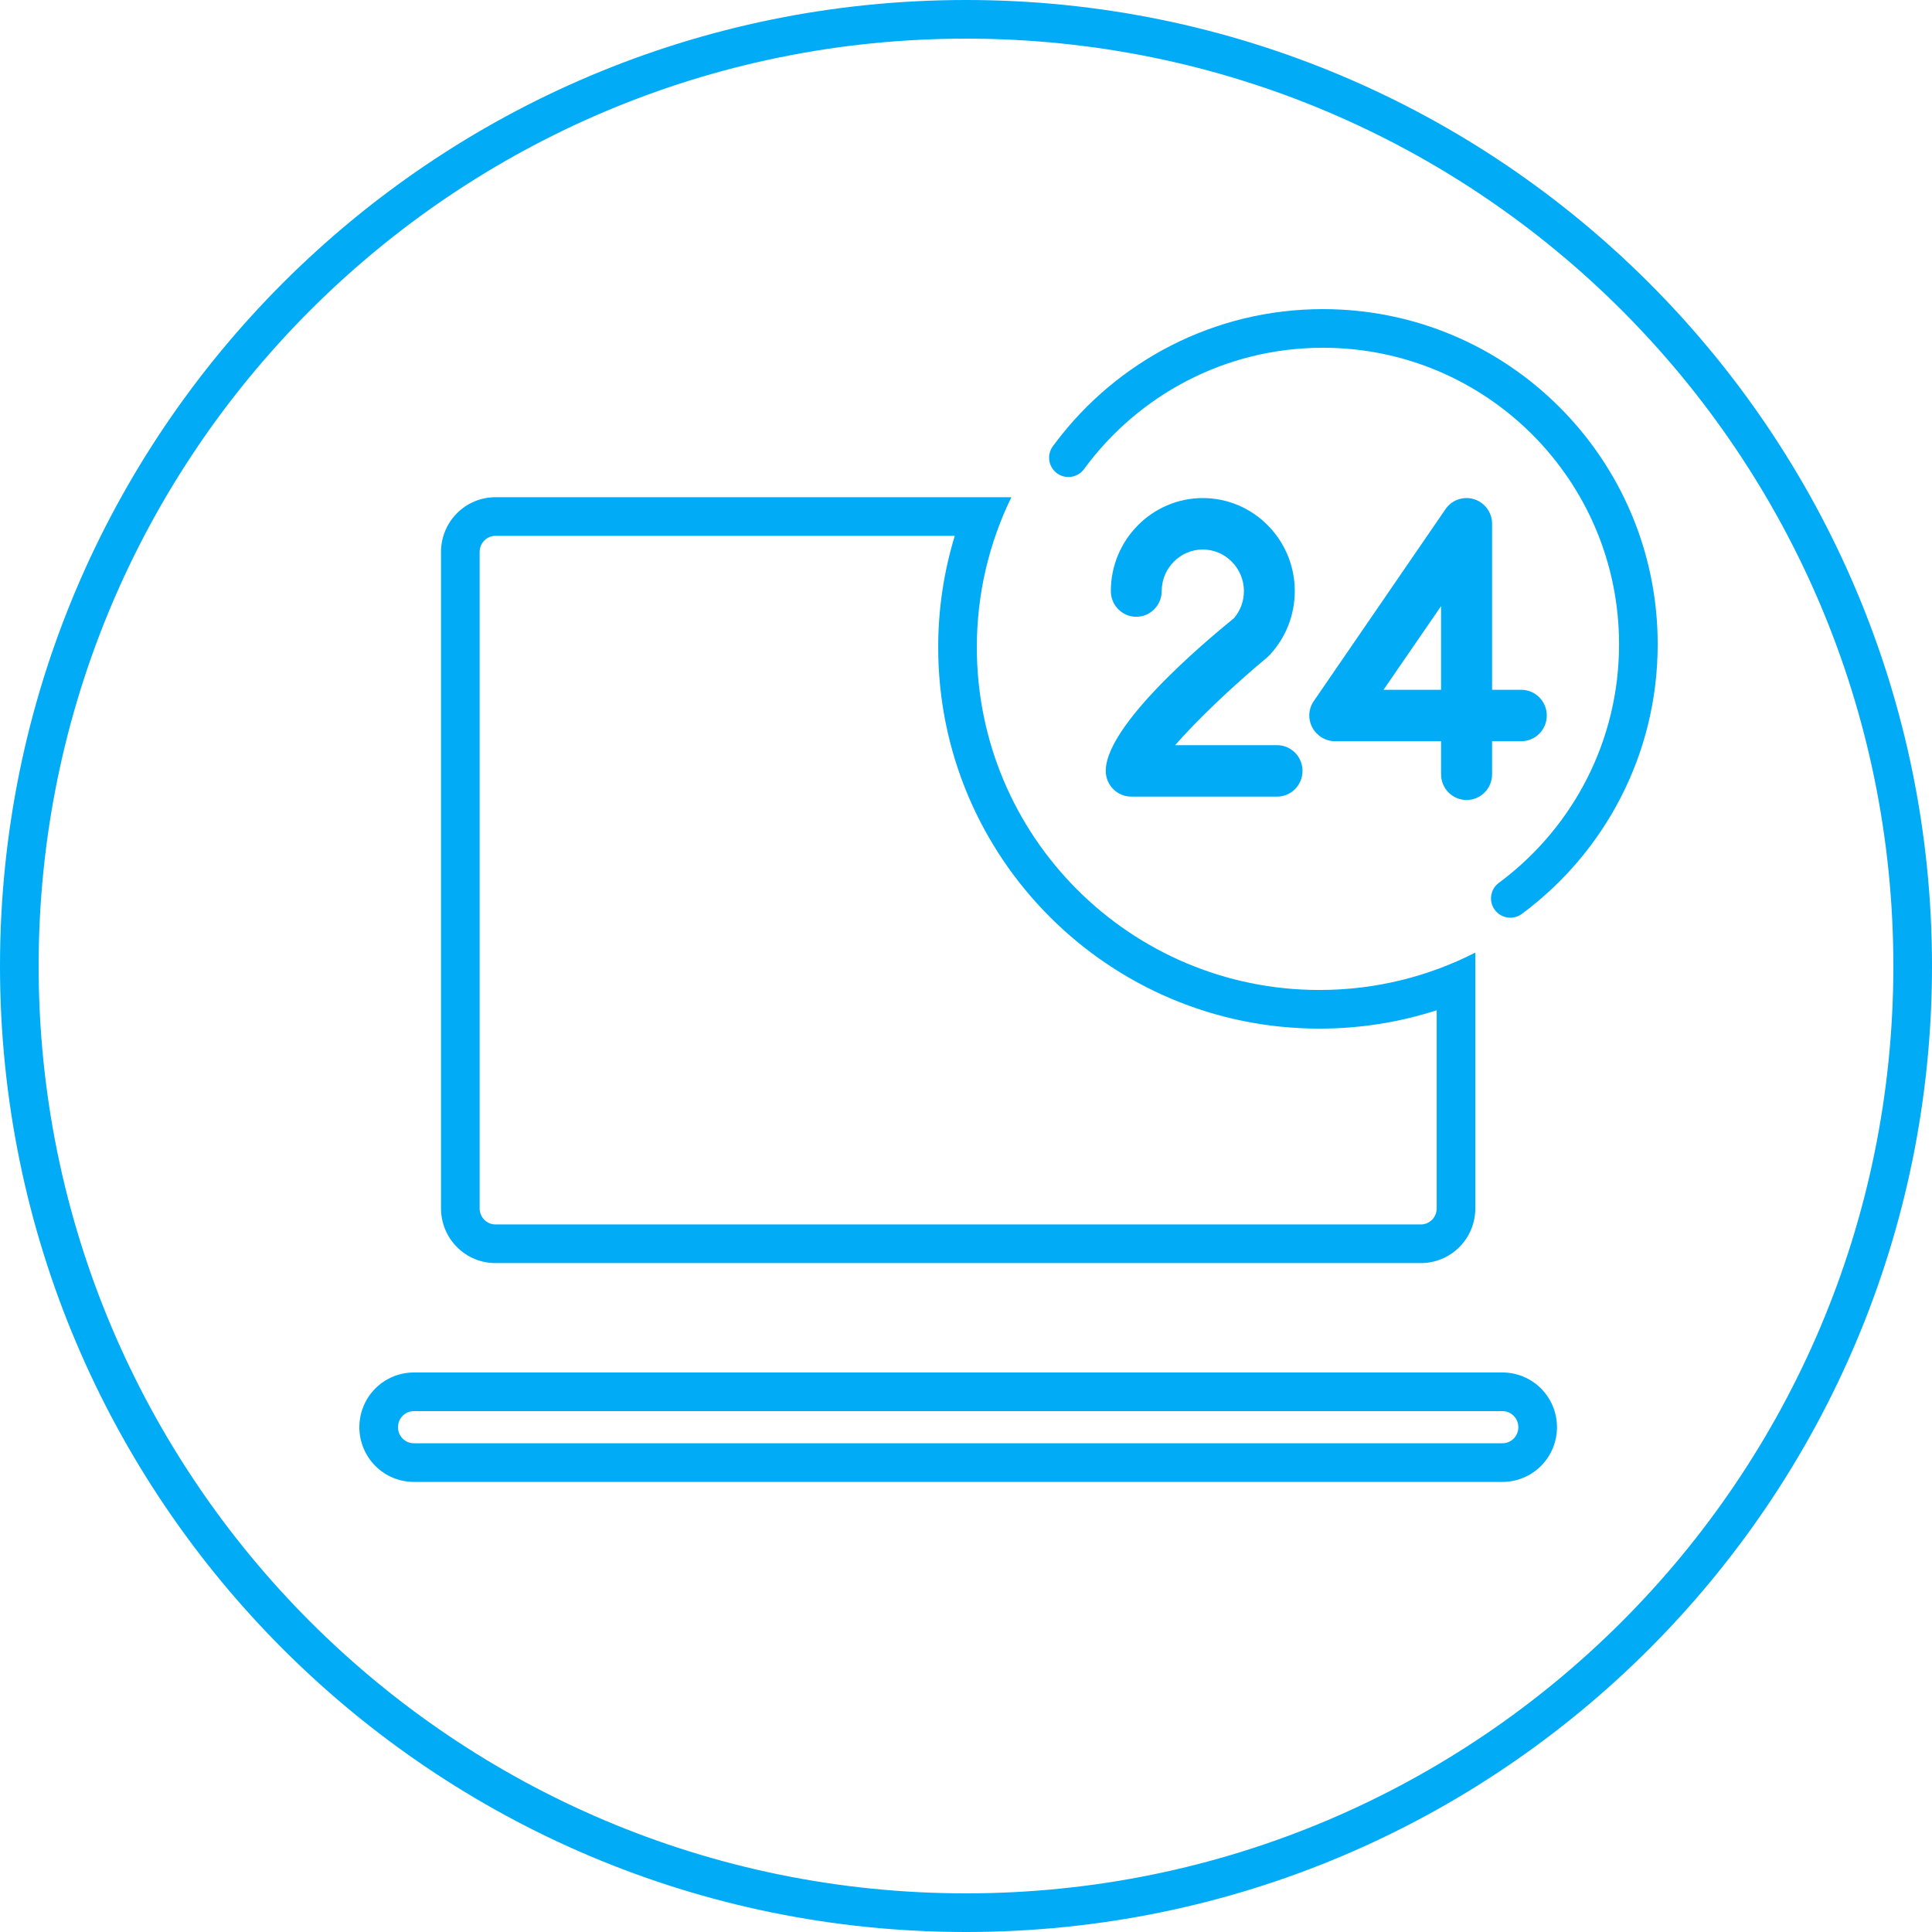
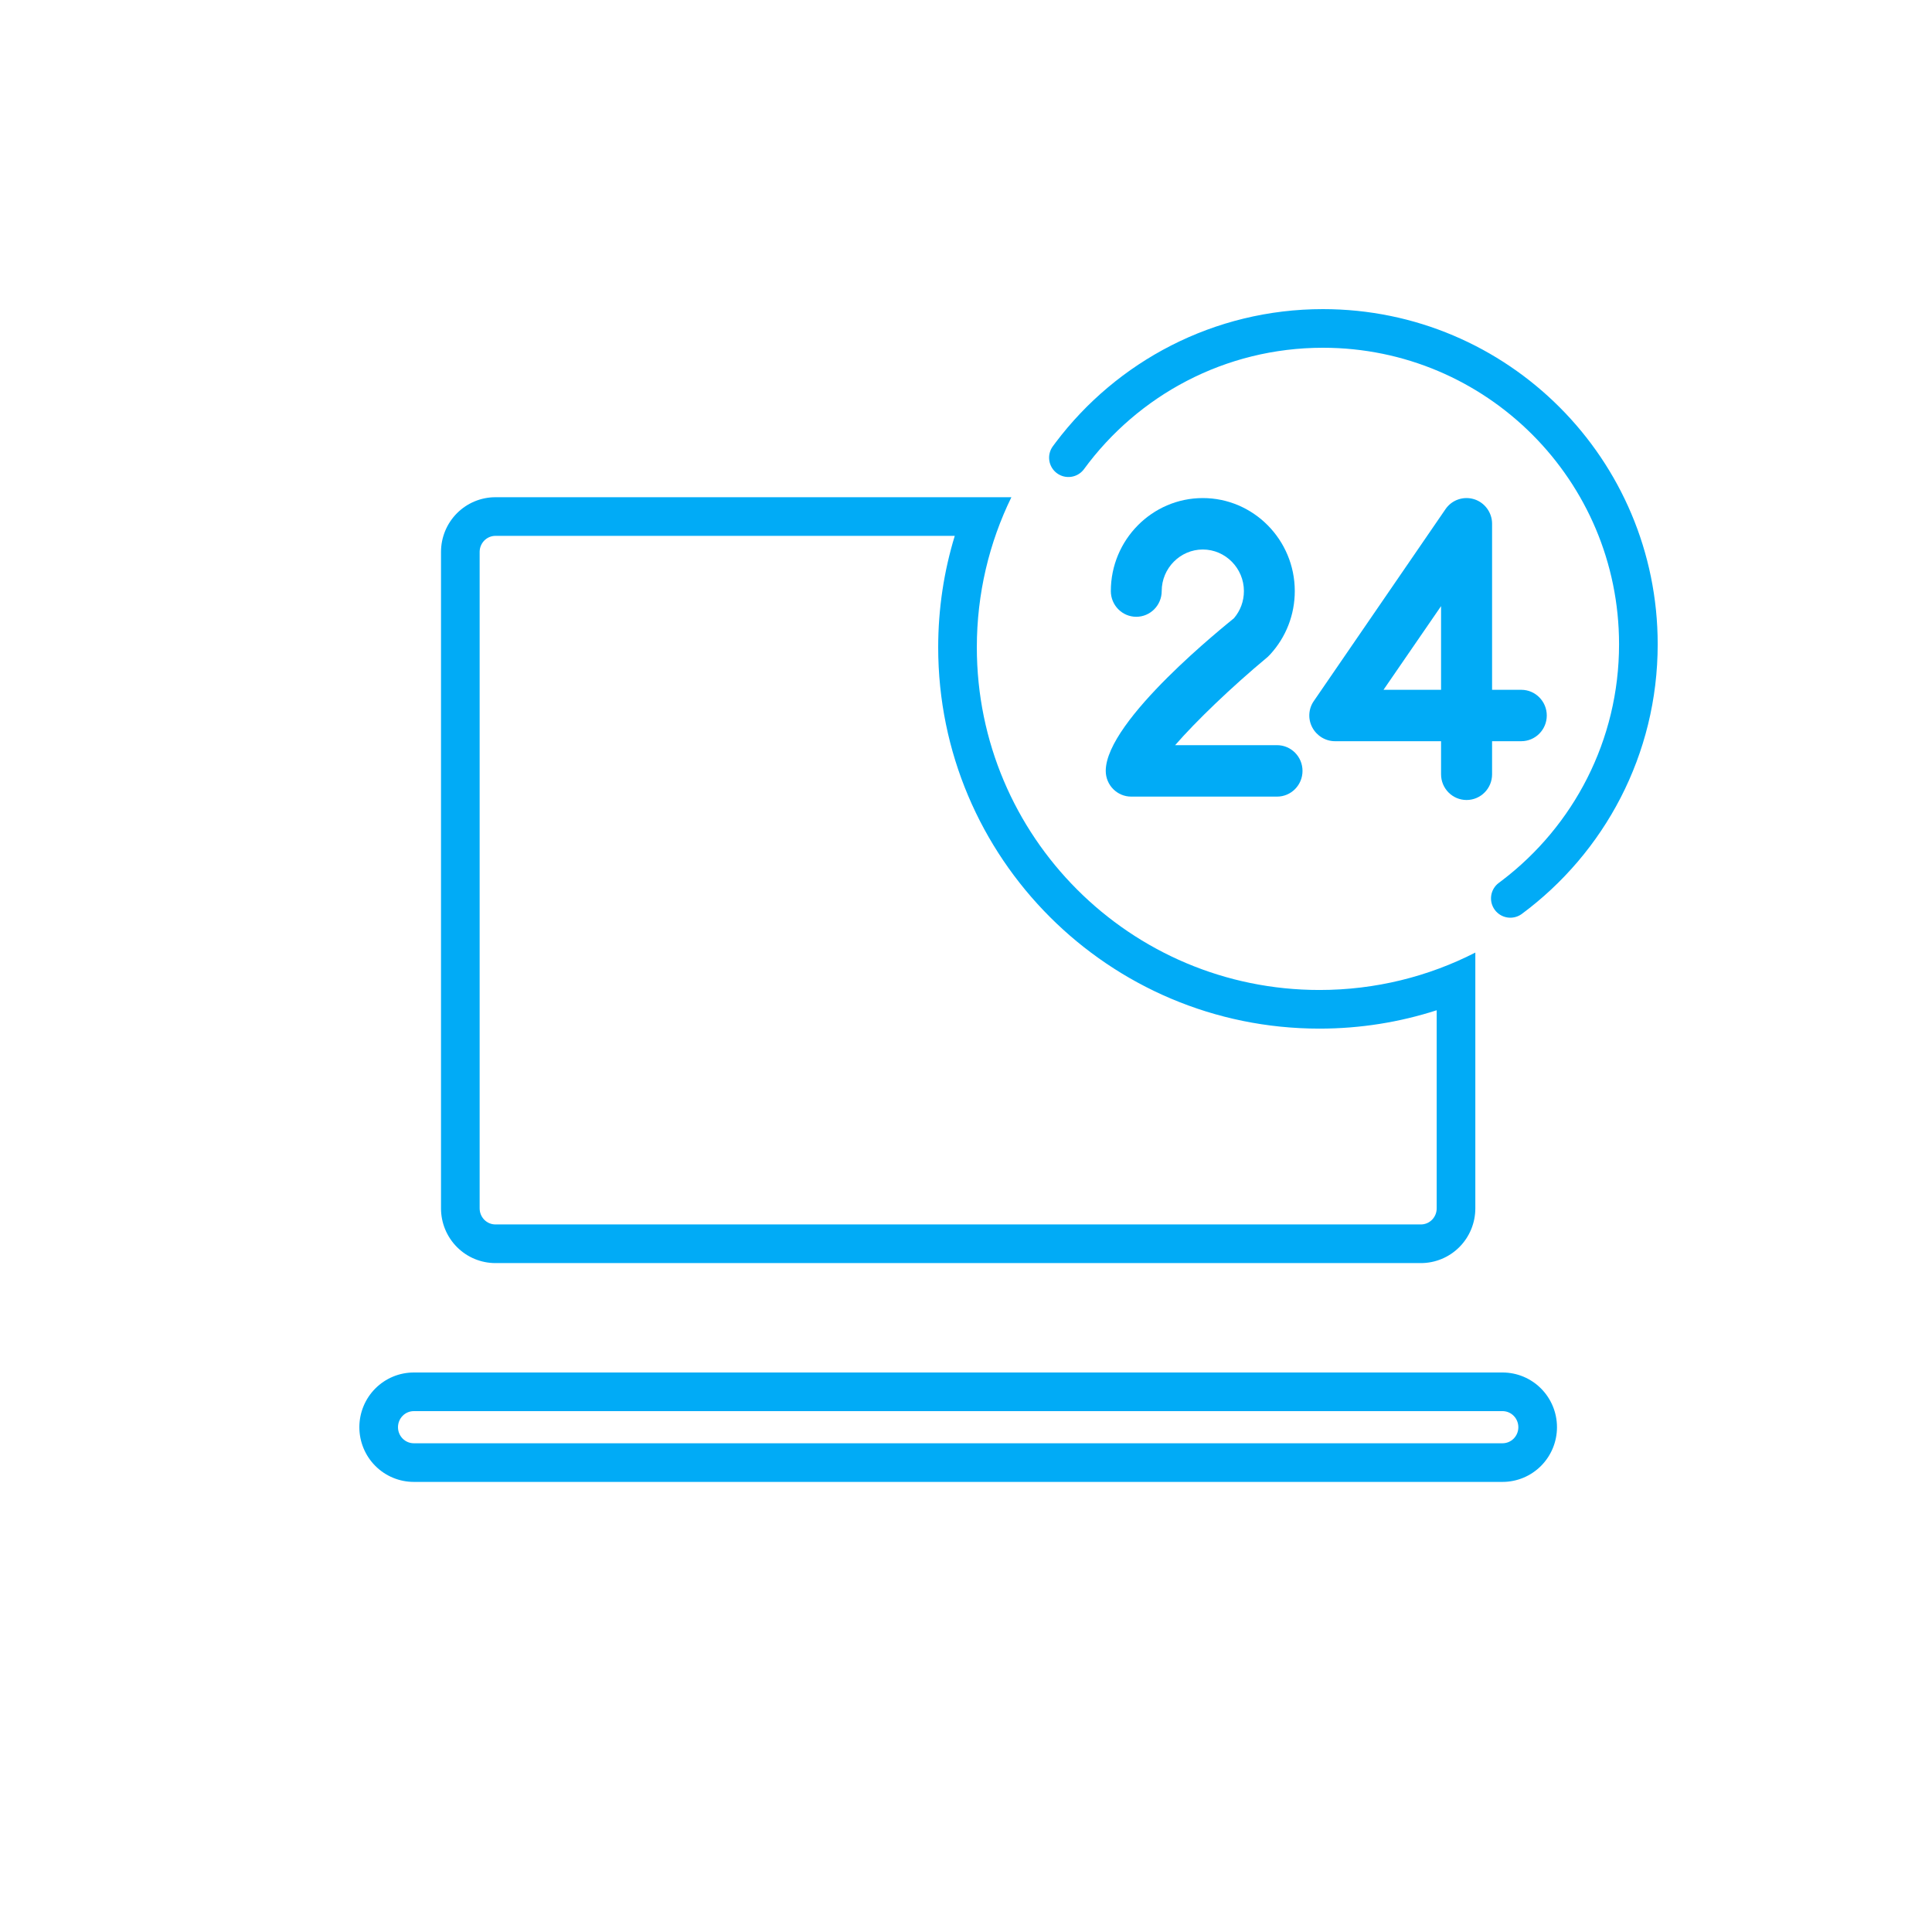
<svg xmlns="http://www.w3.org/2000/svg" width="500" height="500" viewBox="0 0 500 500" fill="none">
  <g clip-path="url(#clip0_3568_29)">
    <path d="M388.858 373.516V383.516H107.089V373.516H388.858ZM392.946 369.359C392.946 368.24 392.503 367.177 391.731 366.402V366.401C391.008 365.674 390.053 365.255 389.058 365.205L388.858 365.2H107.089C106.021 365.2 104.985 365.626 104.214 366.401L104.215 366.402C103.443 367.177 103 368.24 103 369.359C103 370.478 103.443 371.54 104.215 372.316H104.214C104.984 373.089 106.019 373.516 107.089 373.516V383.516C103.352 383.516 99.768 382.024 97.126 379.369C94.484 376.714 93 373.113 93 369.359C93 365.604 94.484 362.003 97.126 359.348C99.768 356.693 103.352 355.2 107.089 355.2H388.858C392.595 355.2 396.178 356.693 398.82 359.348C401.462 362.003 402.946 365.604 402.946 369.359C402.946 373.113 401.462 376.714 398.82 379.369C396.178 382.024 392.595 383.516 388.858 383.516V373.516C389.927 373.516 390.962 373.09 391.732 372.316L391.873 372.167C392.512 371.458 392.893 370.54 392.941 369.568L392.946 369.359ZM114.133 312.728V142.837C114.133 139.083 115.617 135.481 118.259 132.826C120.901 130.171 124.485 128.68 128.222 128.68H261.745C256.018 140.412 252.803 153.596 252.803 167.531C252.803 216.505 292.504 256.207 341.479 256.207C356.004 256.207 369.713 252.714 381.813 246.524V312.728C381.813 316.483 380.329 320.083 377.688 322.739C375.045 325.394 371.462 326.886 367.726 326.886V316.886C368.792 316.886 369.827 316.46 370.599 315.685L370.74 315.536C371.425 314.776 371.813 313.777 371.813 312.728V261.452C362.249 264.54 352.052 266.207 341.479 266.207C286.981 266.207 242.803 222.028 242.803 167.531C242.803 157.502 244.304 147.813 247.093 138.68H128.222C127.152 138.68 126.117 139.106 125.347 139.879L125.348 139.88C124.624 140.607 124.189 141.586 124.138 142.628L124.133 142.837V312.728C124.133 313.846 124.576 314.909 125.348 315.685H125.347C126.118 316.46 127.154 316.886 128.222 316.886V326.886C124.485 326.886 120.901 325.394 118.259 322.739C115.617 320.084 114.133 316.482 114.133 312.728ZM367.726 316.886V326.886H128.222V316.886H367.726Z" fill="#01ABF6" />
    <path d="M419.01 166.741C419.01 124.352 384.695 90 342.379 90C316.998 90 294.497 102.352 280.542 121.406L280.385 121.609C278.716 123.662 275.713 124.066 273.554 122.485C271.326 120.854 270.842 117.725 272.474 115.497L273.22 114.494C289.025 93.551 314.121 80 342.379 80C390.231 80 429.01 118.842 429.01 166.741C429.01 195.351 415.171 220.727 393.849 236.52L393.638 236.668C391.435 238.133 388.447 237.627 386.855 235.478C385.211 233.258 385.678 230.127 387.897 228.483L388.777 227.822C407.159 213.796 419.01 191.656 419.01 166.741Z" fill="#01ABF6" />
    <path d="M330.507 206.162H292.749C289.115 206.162 286.166 203.18 286.166 199.506C286.166 186.354 317.657 161.434 319.342 159.996C321.028 158.026 321.923 155.577 321.923 152.968C321.923 147.057 317.131 142.211 311.285 142.211C305.44 142.211 300.648 147.057 300.648 152.968C300.648 156.642 297.699 159.624 294.065 159.624C290.432 159.624 287.483 156.642 287.483 152.968C287.483 139.709 298.173 128.899 311.285 128.899C324.398 128.899 335.088 139.709 335.088 152.968C335.088 159.091 332.824 164.895 328.716 169.368C328.506 169.581 328.295 169.794 328.084 170.007C318.605 177.888 309.495 186.674 304.123 192.85H330.507C334.14 192.85 337.089 195.832 337.089 199.506C337.089 203.18 334.14 206.162 330.507 206.162Z" fill="#01ABF6" />
    <path d="M379.547 207.04C375.903 207.04 372.945 204.061 372.945 200.389V191.823H345.48C343.05 191.823 340.779 190.439 339.617 188.258C338.455 186.076 338.614 183.416 340.04 181.394L374.107 131.751C375.745 129.357 378.755 128.346 381.502 129.197C384.248 130.049 386.15 132.656 386.15 135.529V178.521H393.703C397.347 178.521 400.305 181.501 400.305 185.172C400.305 188.843 397.347 191.823 393.703 191.823H386.15V200.389C386.15 204.061 383.192 207.04 379.547 207.04ZM358.051 178.521H372.945V156.865L358.051 178.521Z" fill="#01ABF6" />
-     <path d="M490 250C490 117.452 382.548 10 250 10C117.452 10 10 117.452 10 250C10 382.548 117.452 490 250 490V500C111.929 500 0 388.071 0 250C0 111.929 111.929 0 250 0C388.071 0 500 111.929 500 250C500 388.071 388.071 500 250 500V490C382.548 490 490 382.548 490 250Z" fill="#01ABF6" />
  </g>
  <defs>
    <clipPath id="clip0_3568_29">
      <rect width="500" height="500" fill="white" />
    </clipPath>
  </defs>
</svg>